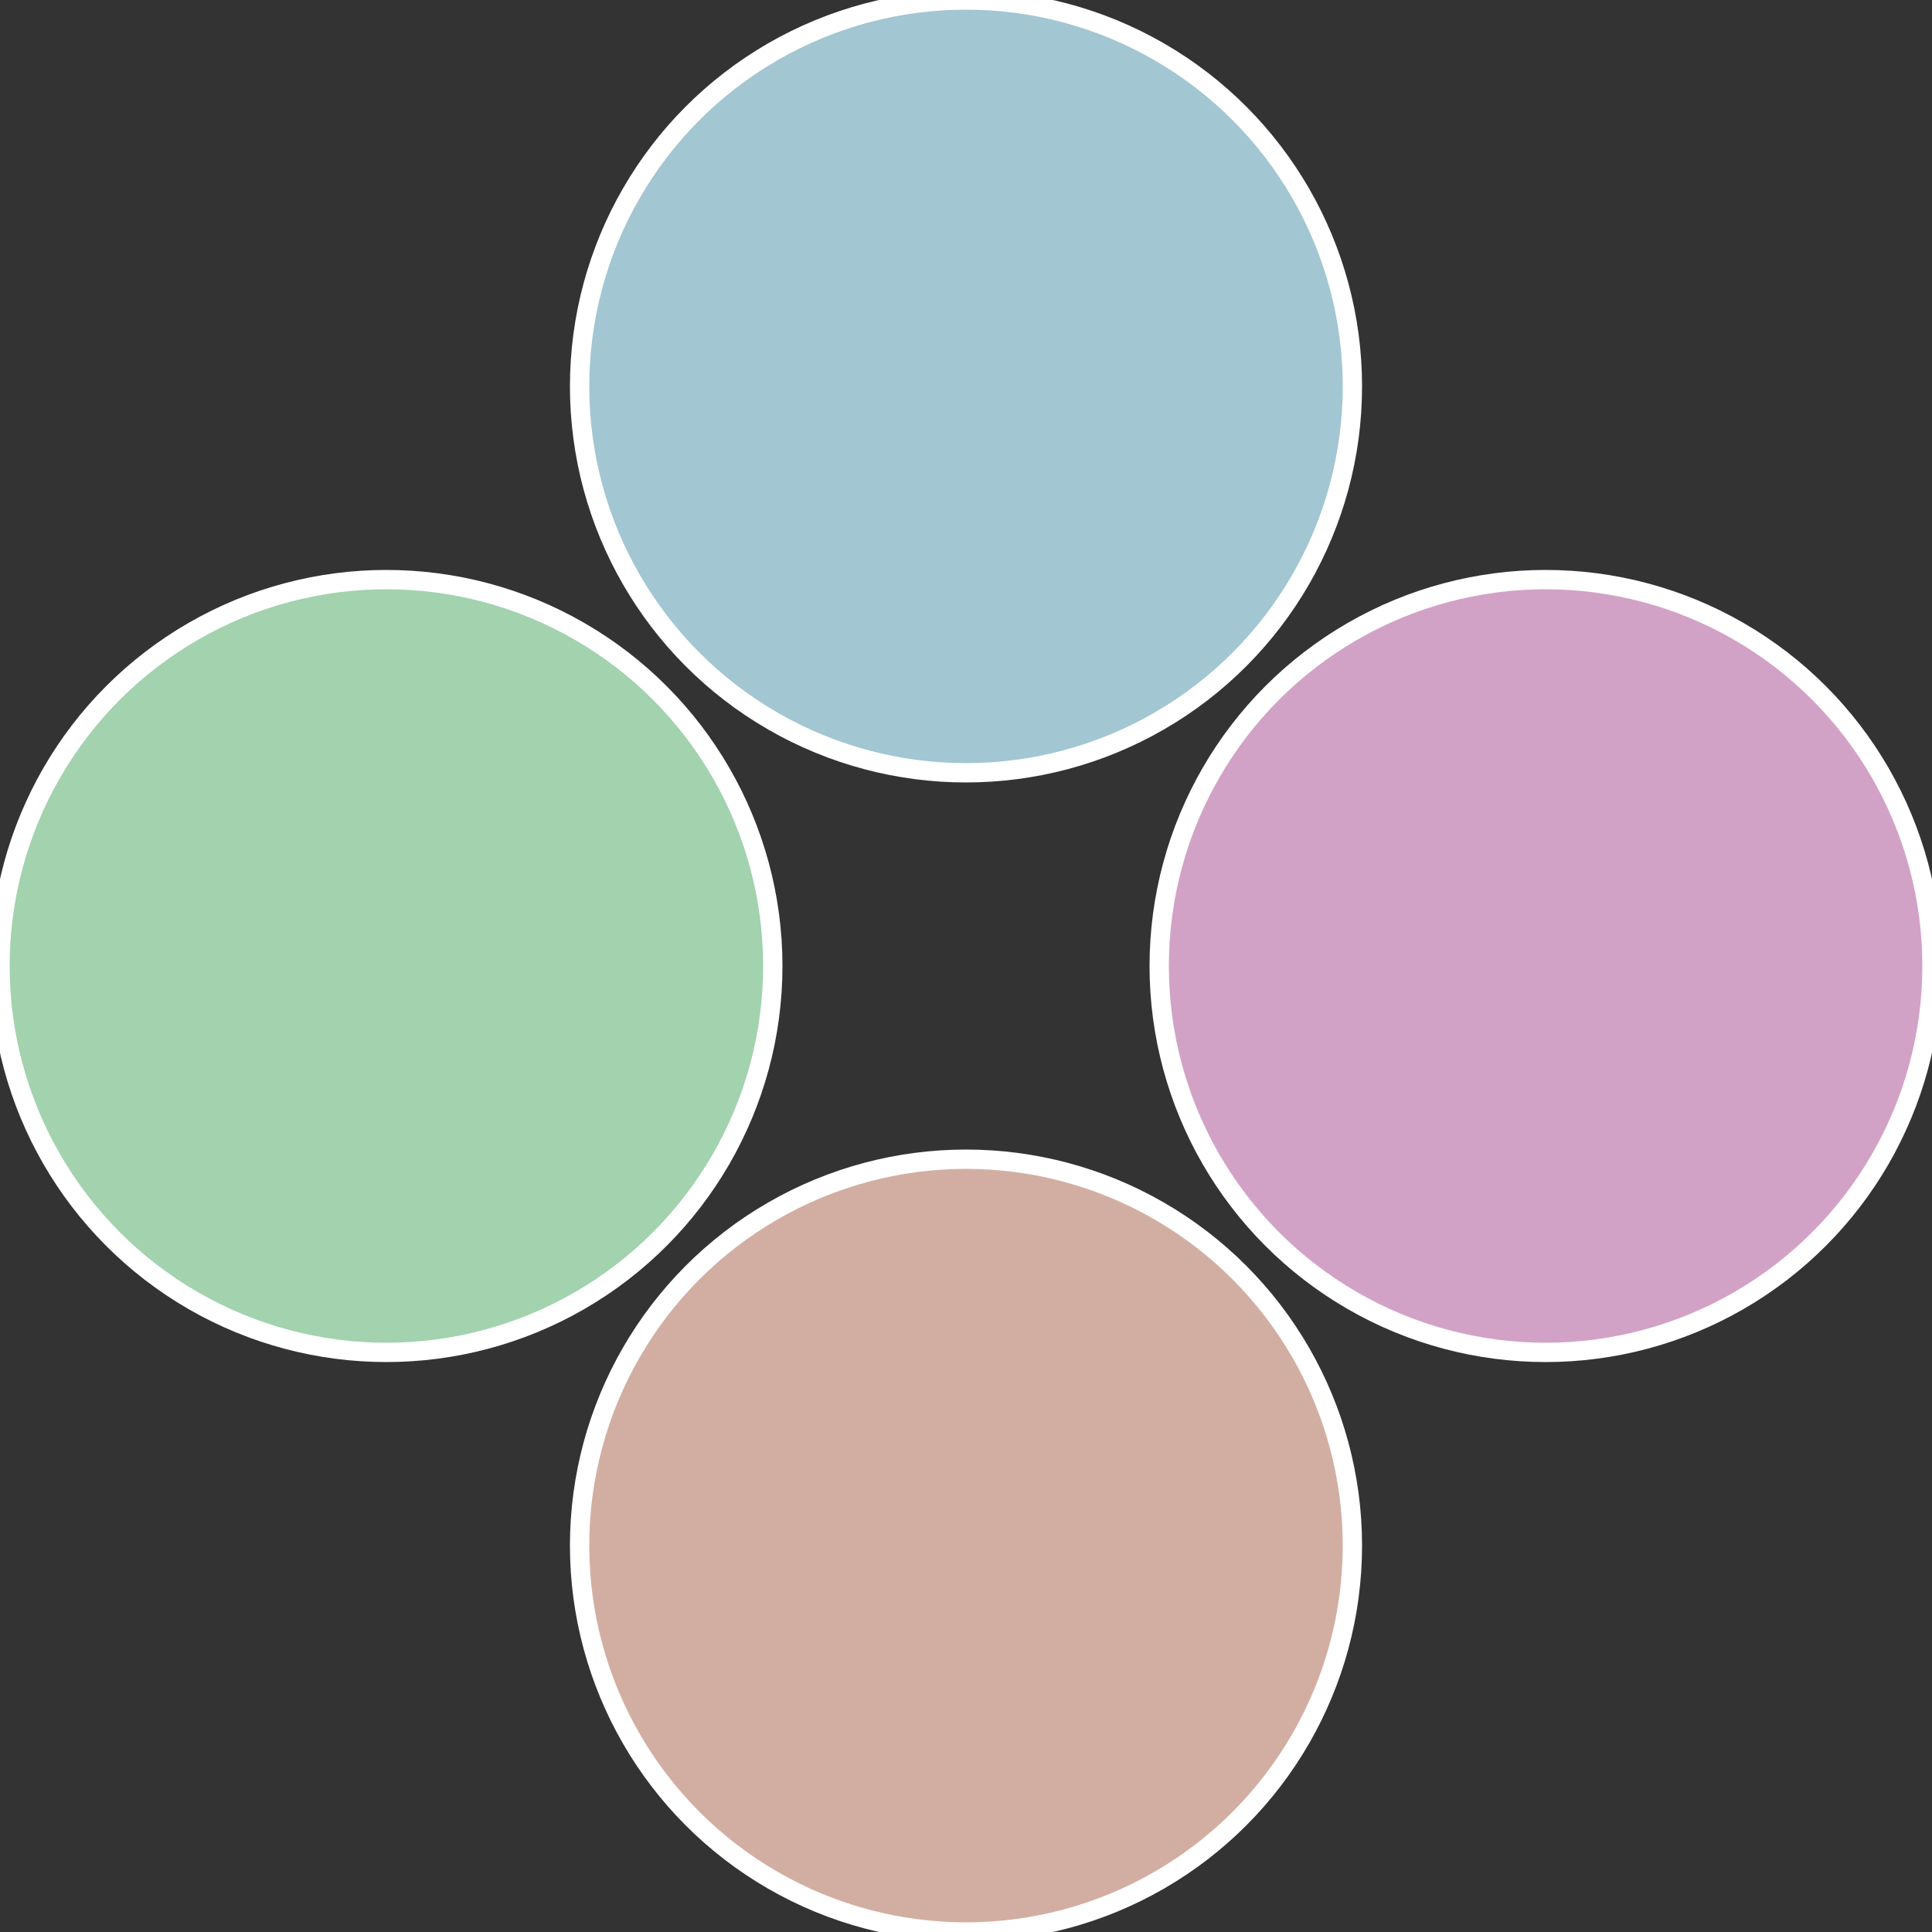
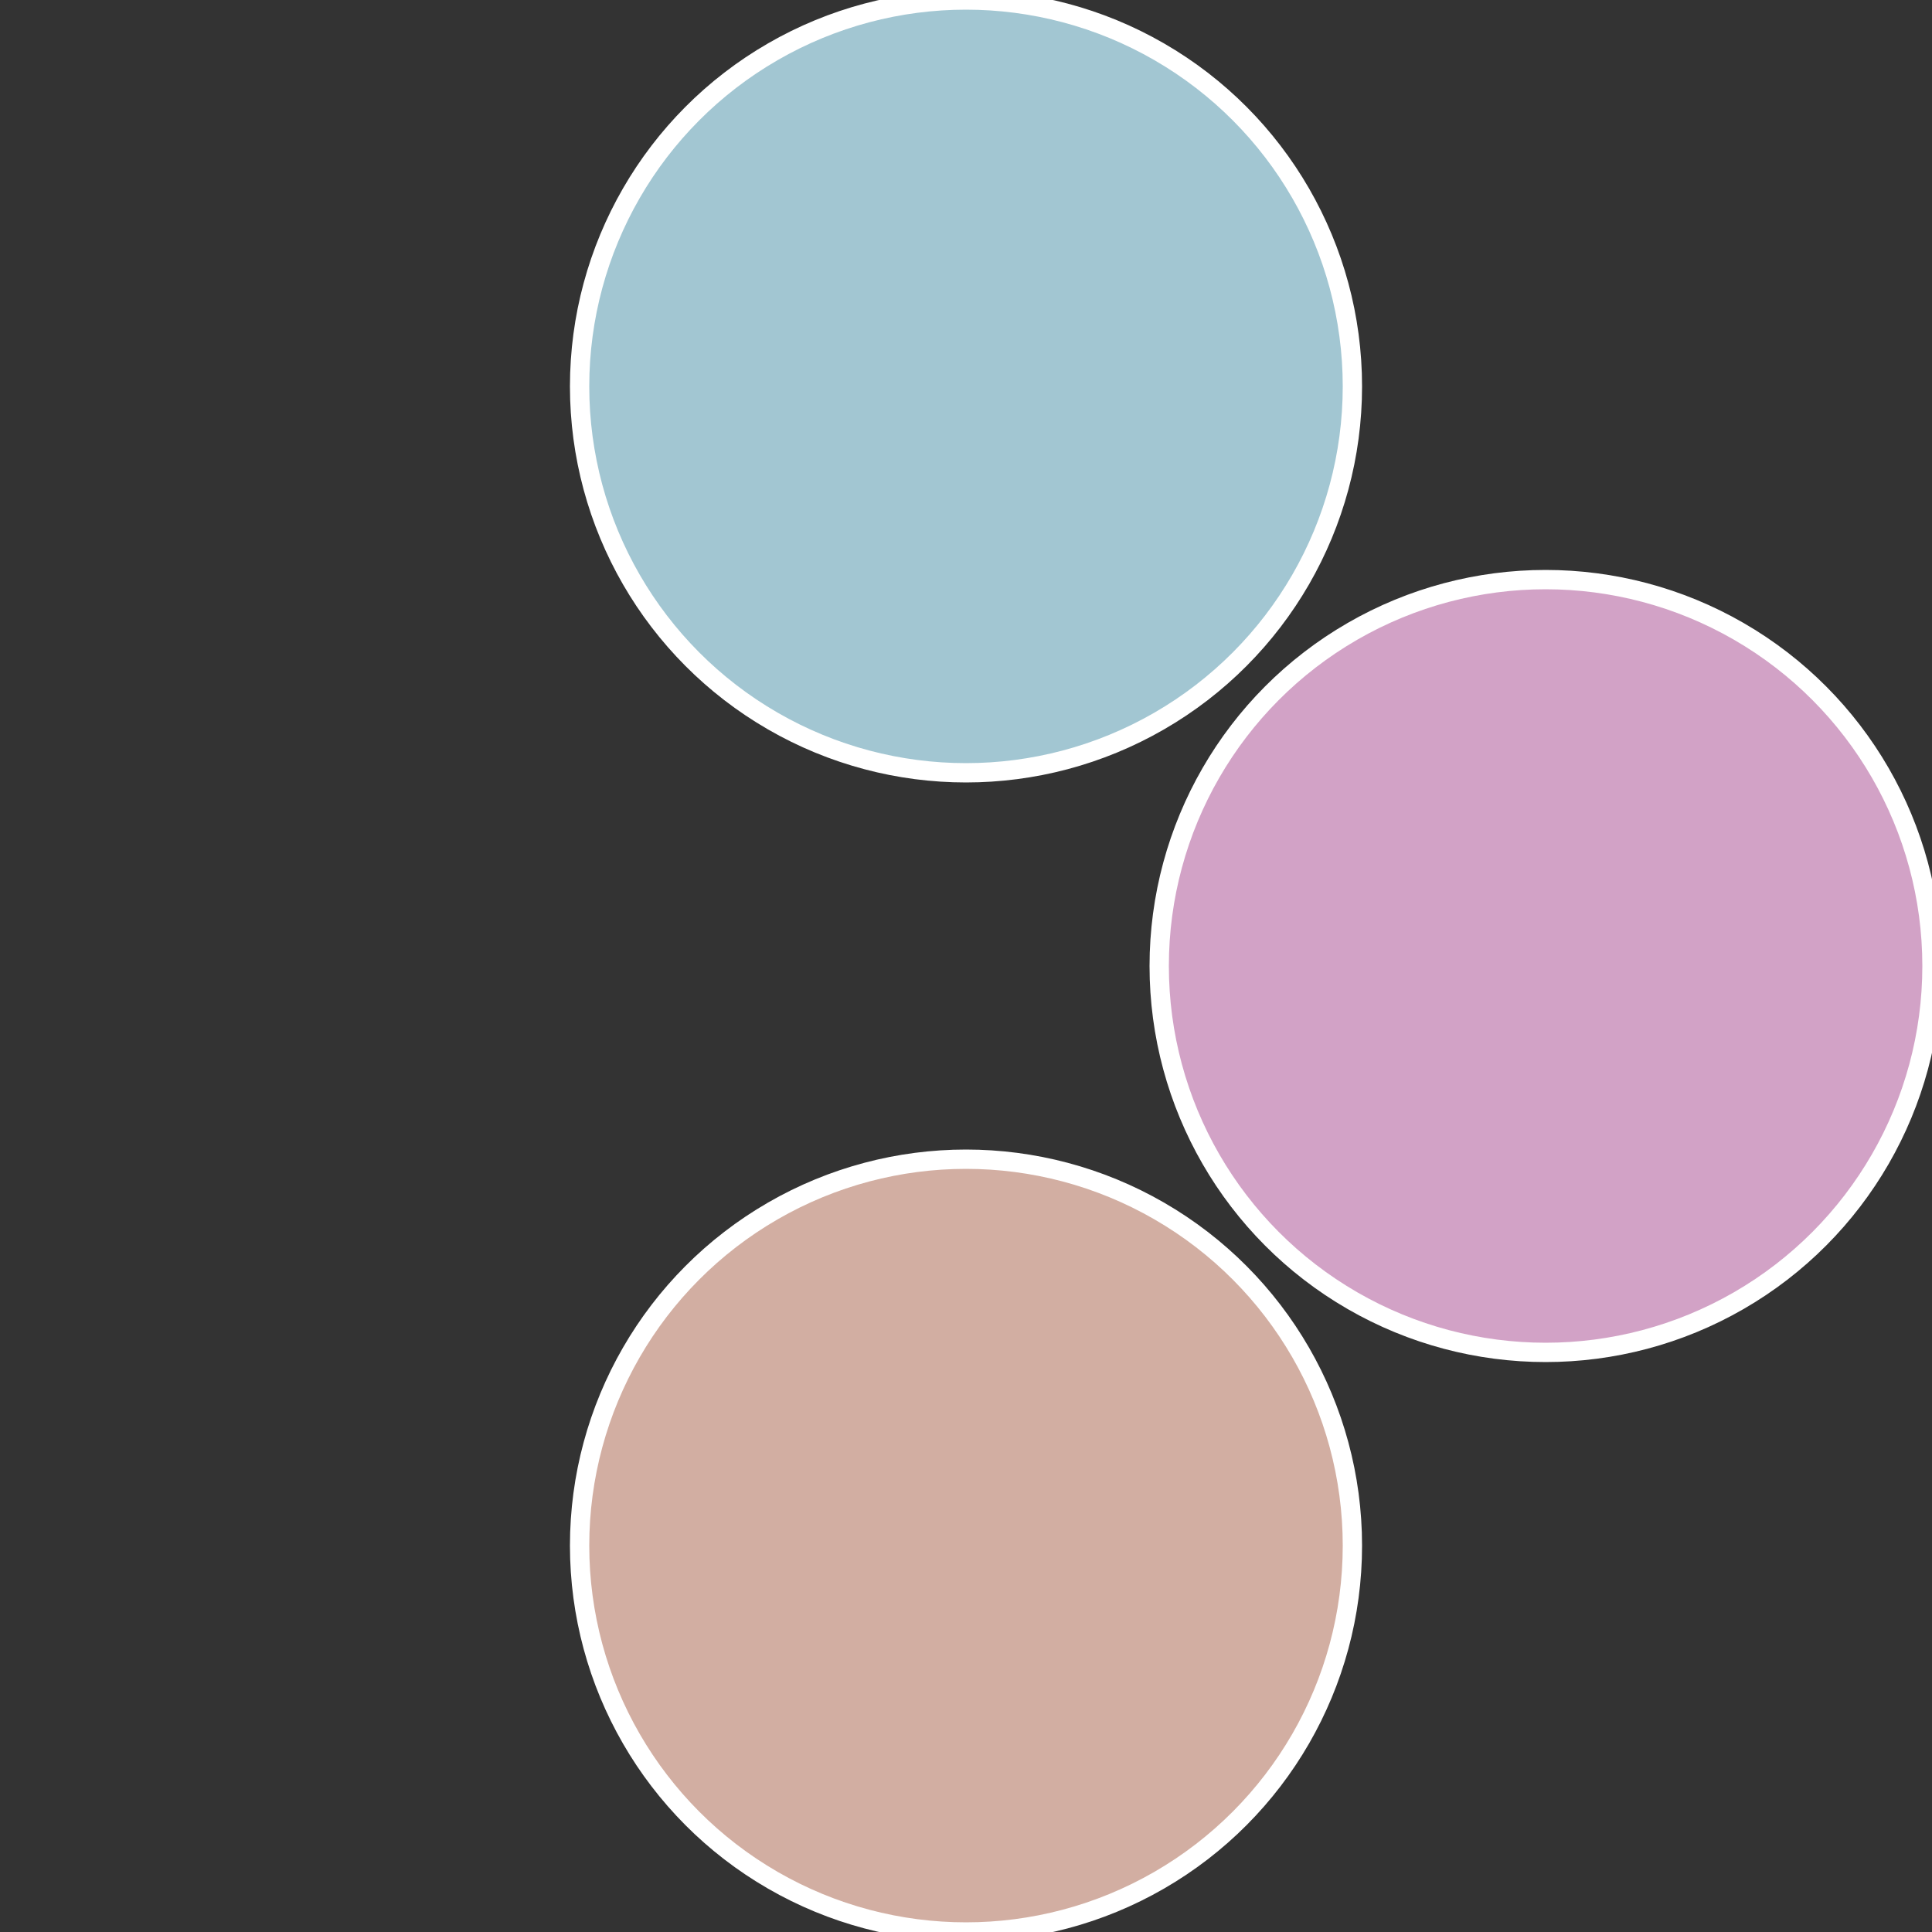
<svg xmlns="http://www.w3.org/2000/svg" width="500" height="500" viewBox="-1 -1 2 2">
  <rect x="-1" y="-1" width="2" height="2" fill="#333333" stroke="none" />
  <circle cx="0.6" cy="0" r="0.4" fill="#d2a2c6" stroke="#fff" stroke-width="1%" />
  <circle cx="3.6739403974421E-17" cy="0.6" r="0.4" fill="#d2aea2" stroke="#fff" stroke-width="1%" />
-   <circle cx="-0.6" cy="7.3478807948841E-17" r="0.4" fill="#a2d2ae" stroke="#fff" stroke-width="1%" />
  <circle cx="-1.1021821192326E-16" cy="-0.6" r="0.4" fill="#a2c6d2" stroke="#fff" stroke-width="1%" />
</svg>